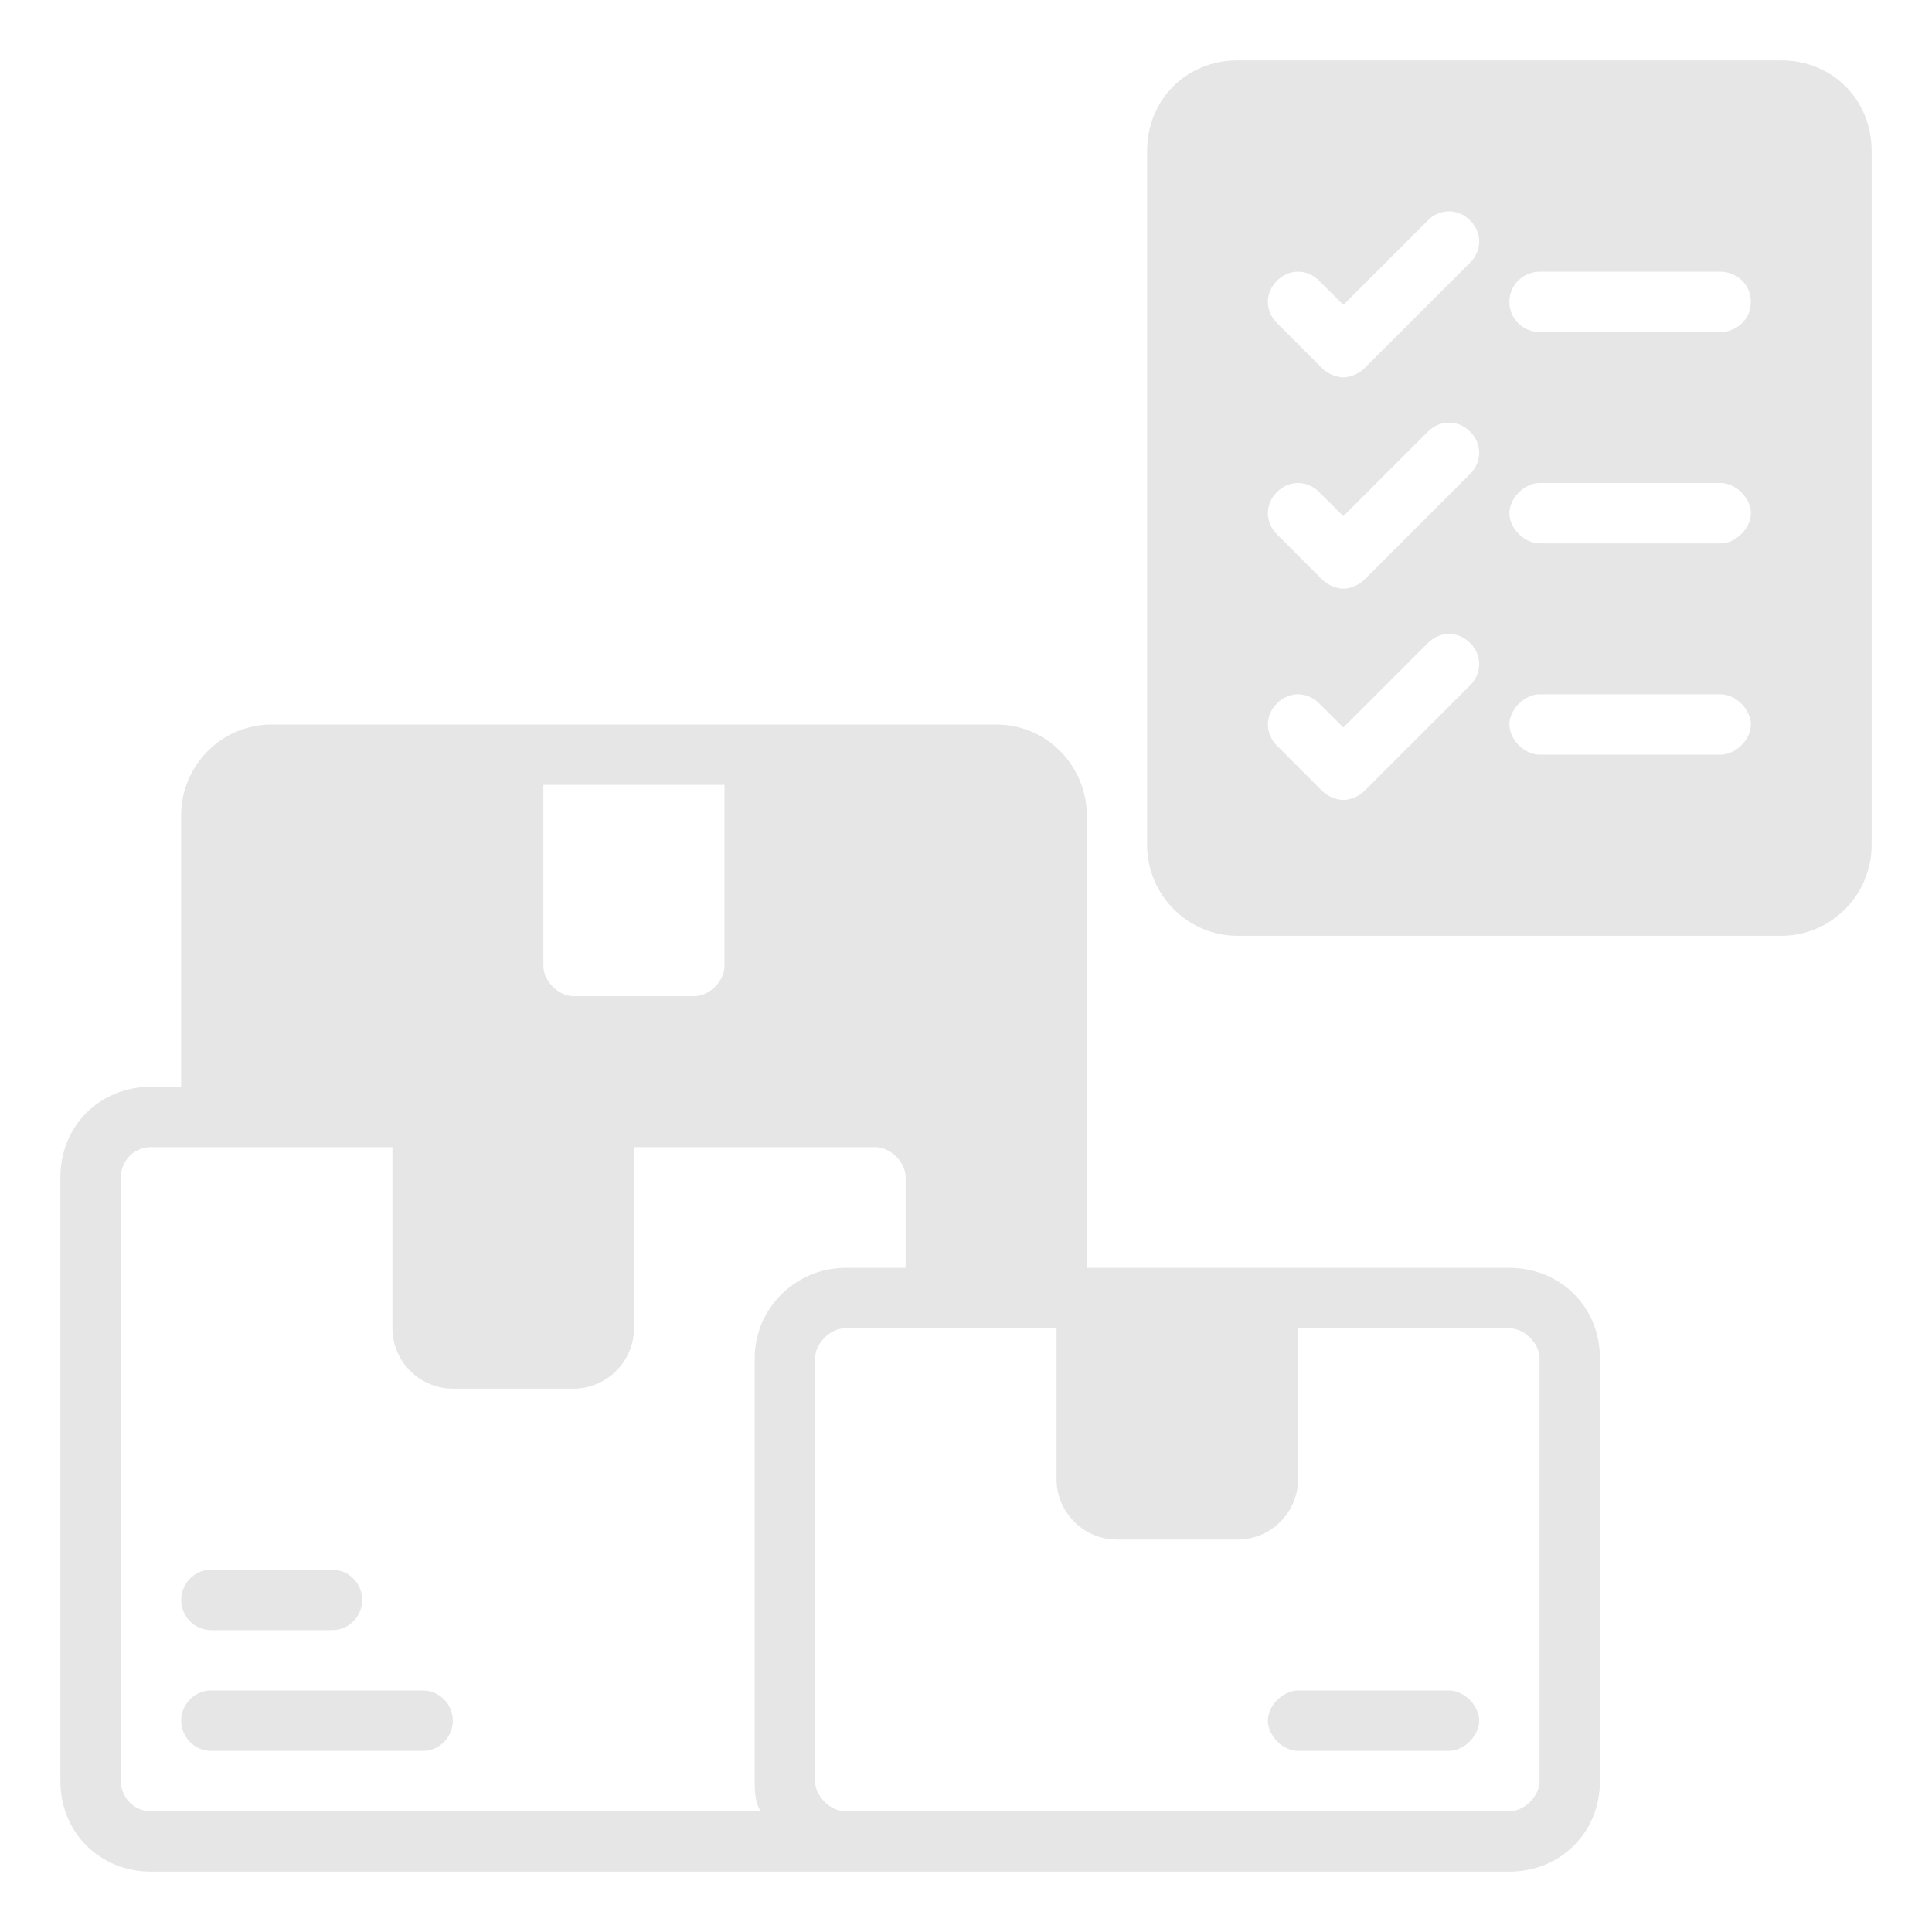
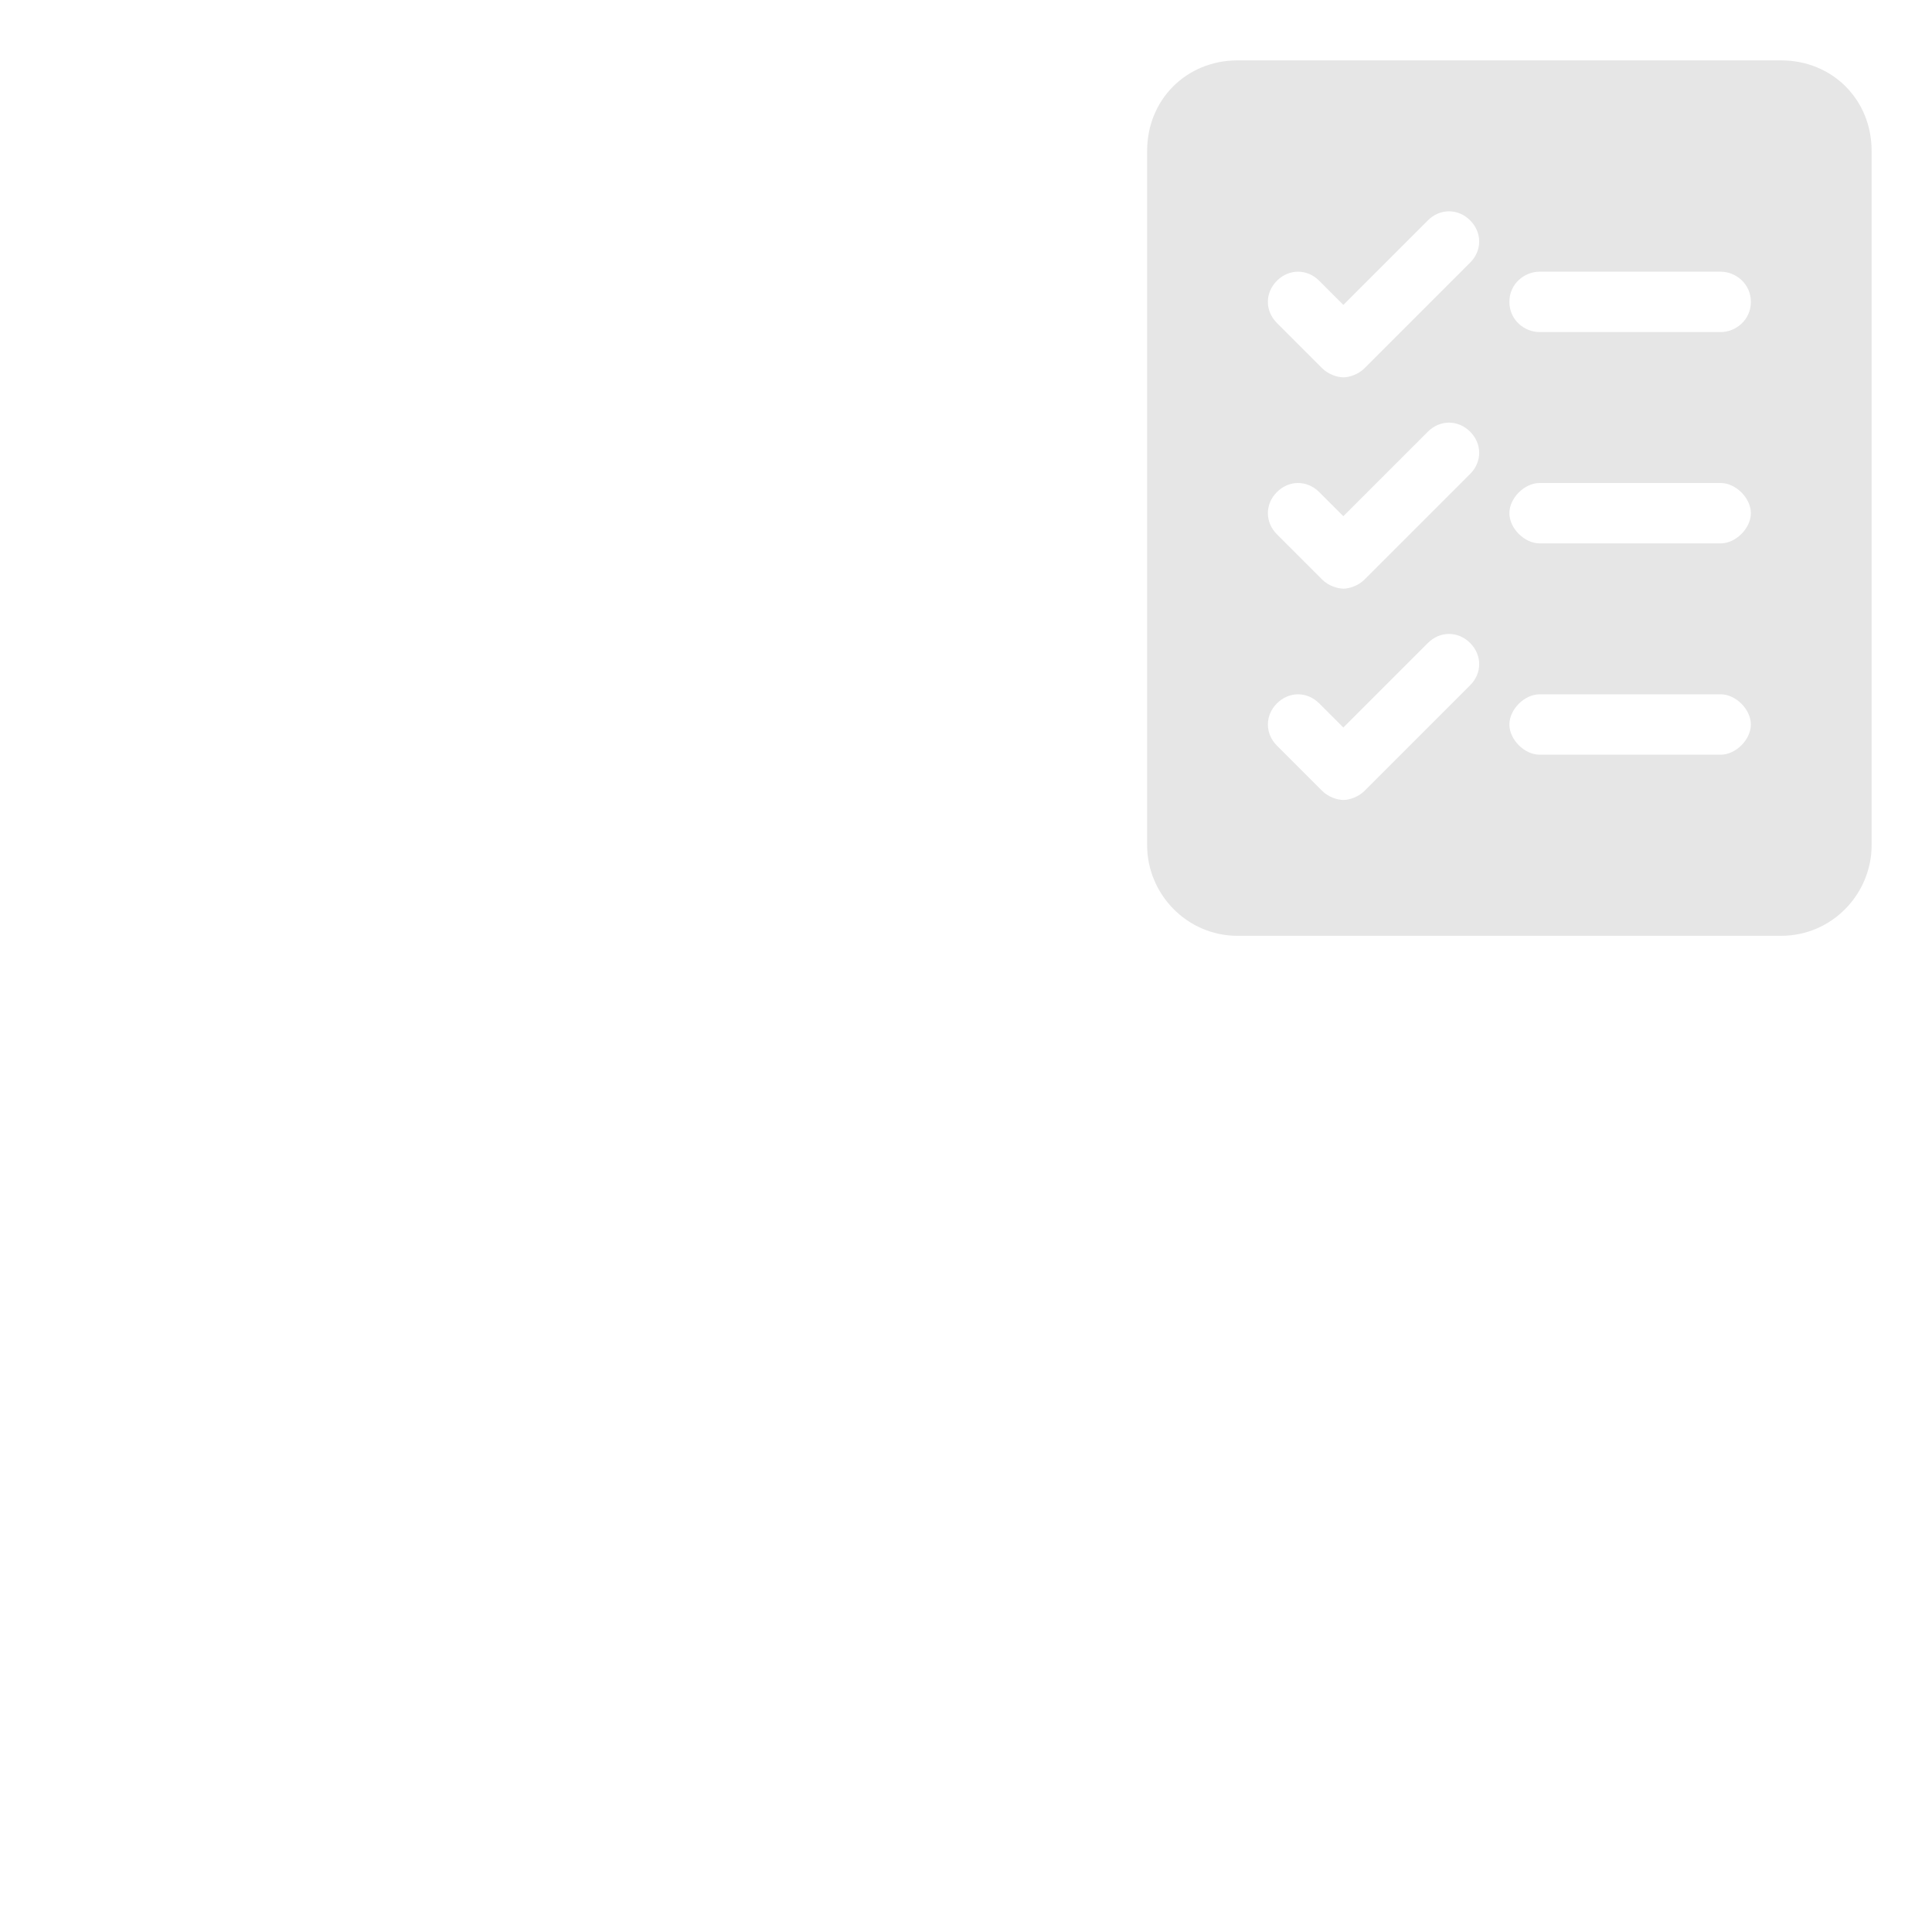
<svg xmlns="http://www.w3.org/2000/svg" id="inventory" viewBox="0 0 64 64">
  <defs>
    <style>      .st0 {        fill: #e6e6e6;      }    </style>
  </defs>
  <path class="st0" d="M59,2h-18c-1.7,0-3,1.3-3,3v23c0,1.6,1.3,3,3,3h18c1.7,0,3-1.4,3-3V5c0-1.7-1.3-3-3-3ZM48.7,22.7l-3.5,3.5c-.2.2-.5.3-.7.3s-.5-.1-.7-.3l-1.5-1.5c-.4-.4-.4-1,0-1.4s1-.4,1.4,0l.8.8,2.8-2.8c.4-.4,1-.4,1.4,0s.4,1,0,1.4ZM48.7,15.7l-3.5,3.5c-.2.2-.5.3-.7.3s-.5-.1-.7-.3l-1.5-1.5c-.4-.4-.4-1,0-1.4s1-.4,1.4,0l.8.8,2.8-2.8c.4-.4,1-.4,1.4,0s.4,1,0,1.4ZM48.7,8.7l-3.5,3.5c-.2.2-.5.3-.7.3s-.5-.1-.7-.3l-1.5-1.5c-.4-.4-.4-1,0-1.4s1-.4,1.4,0l.8.8,2.8-2.8c.4-.4,1-.4,1.4,0s.4,1,0,1.4ZM57,25h-6c-.5,0-1-.5-1-1s.5-1,1-1h6c.5,0,1,.5,1,1s-.5,1-1,1ZM57,18h-6c-.5,0-1-.5-1-1s.5-1,1-1h6c.5,0,1,.5,1,1s-.5,1-1,1ZM57,11h-6c-.5,0-1-.4-1-1s.5-1,1-1h6c.5,0,1,.4,1,1s-.5,1-1,1Z" />
-   <path class="st0" d="M50,42h-14v-15c0-1.6-1.3-3-3-3H9c-1.7,0-3,1.4-3,3v9h-1c-1.7,0-3,1.3-3,3v20c0,1.7,1.3,3,3,3h45c1.7,0,3-1.3,3-3v-14c0-1.7-1.3-3-3-3ZM18,26h6v6c0,.5-.5,1-1,1h-4c-.5,0-1-.5-1-1v-6ZM25.2,60H5c-.6,0-1-.5-1-1v-20c0-.5.4-1,1-1h8v6c0,1.1.9,2,2,2h4c1.1,0,2-.9,2-2v-6h8c.5,0,1,.5,1,1v3h-2c-1.6,0-3,1.3-3,3v14c0,.3,0,.7.2,1ZM51,59c0,.5-.5,1-1,1h-22c-.5,0-1-.5-1-1v-14c0-.5.5-1,1-1h7v5c0,1.1.9,2,2,2h4c1.1,0,2-.9,2-2v-5h7c.5,0,1,.5,1,1v14Z" />
-   <path class="st0" d="M48,56h-5c-.5,0-1,.5-1,1s.5,1,1,1h5c.5,0,1-.5,1-1s-.5-1-1-1ZM14,56h-7c-.6,0-1,.5-1,1s.4,1,1,1h7c.6,0,1-.5,1-1s-.4-1-1-1ZM7,54h4c.6,0,1-.5,1-1s-.4-1-1-1h-4c-.6,0-1,.5-1,1s.4,1,1,1Z" />
</svg>